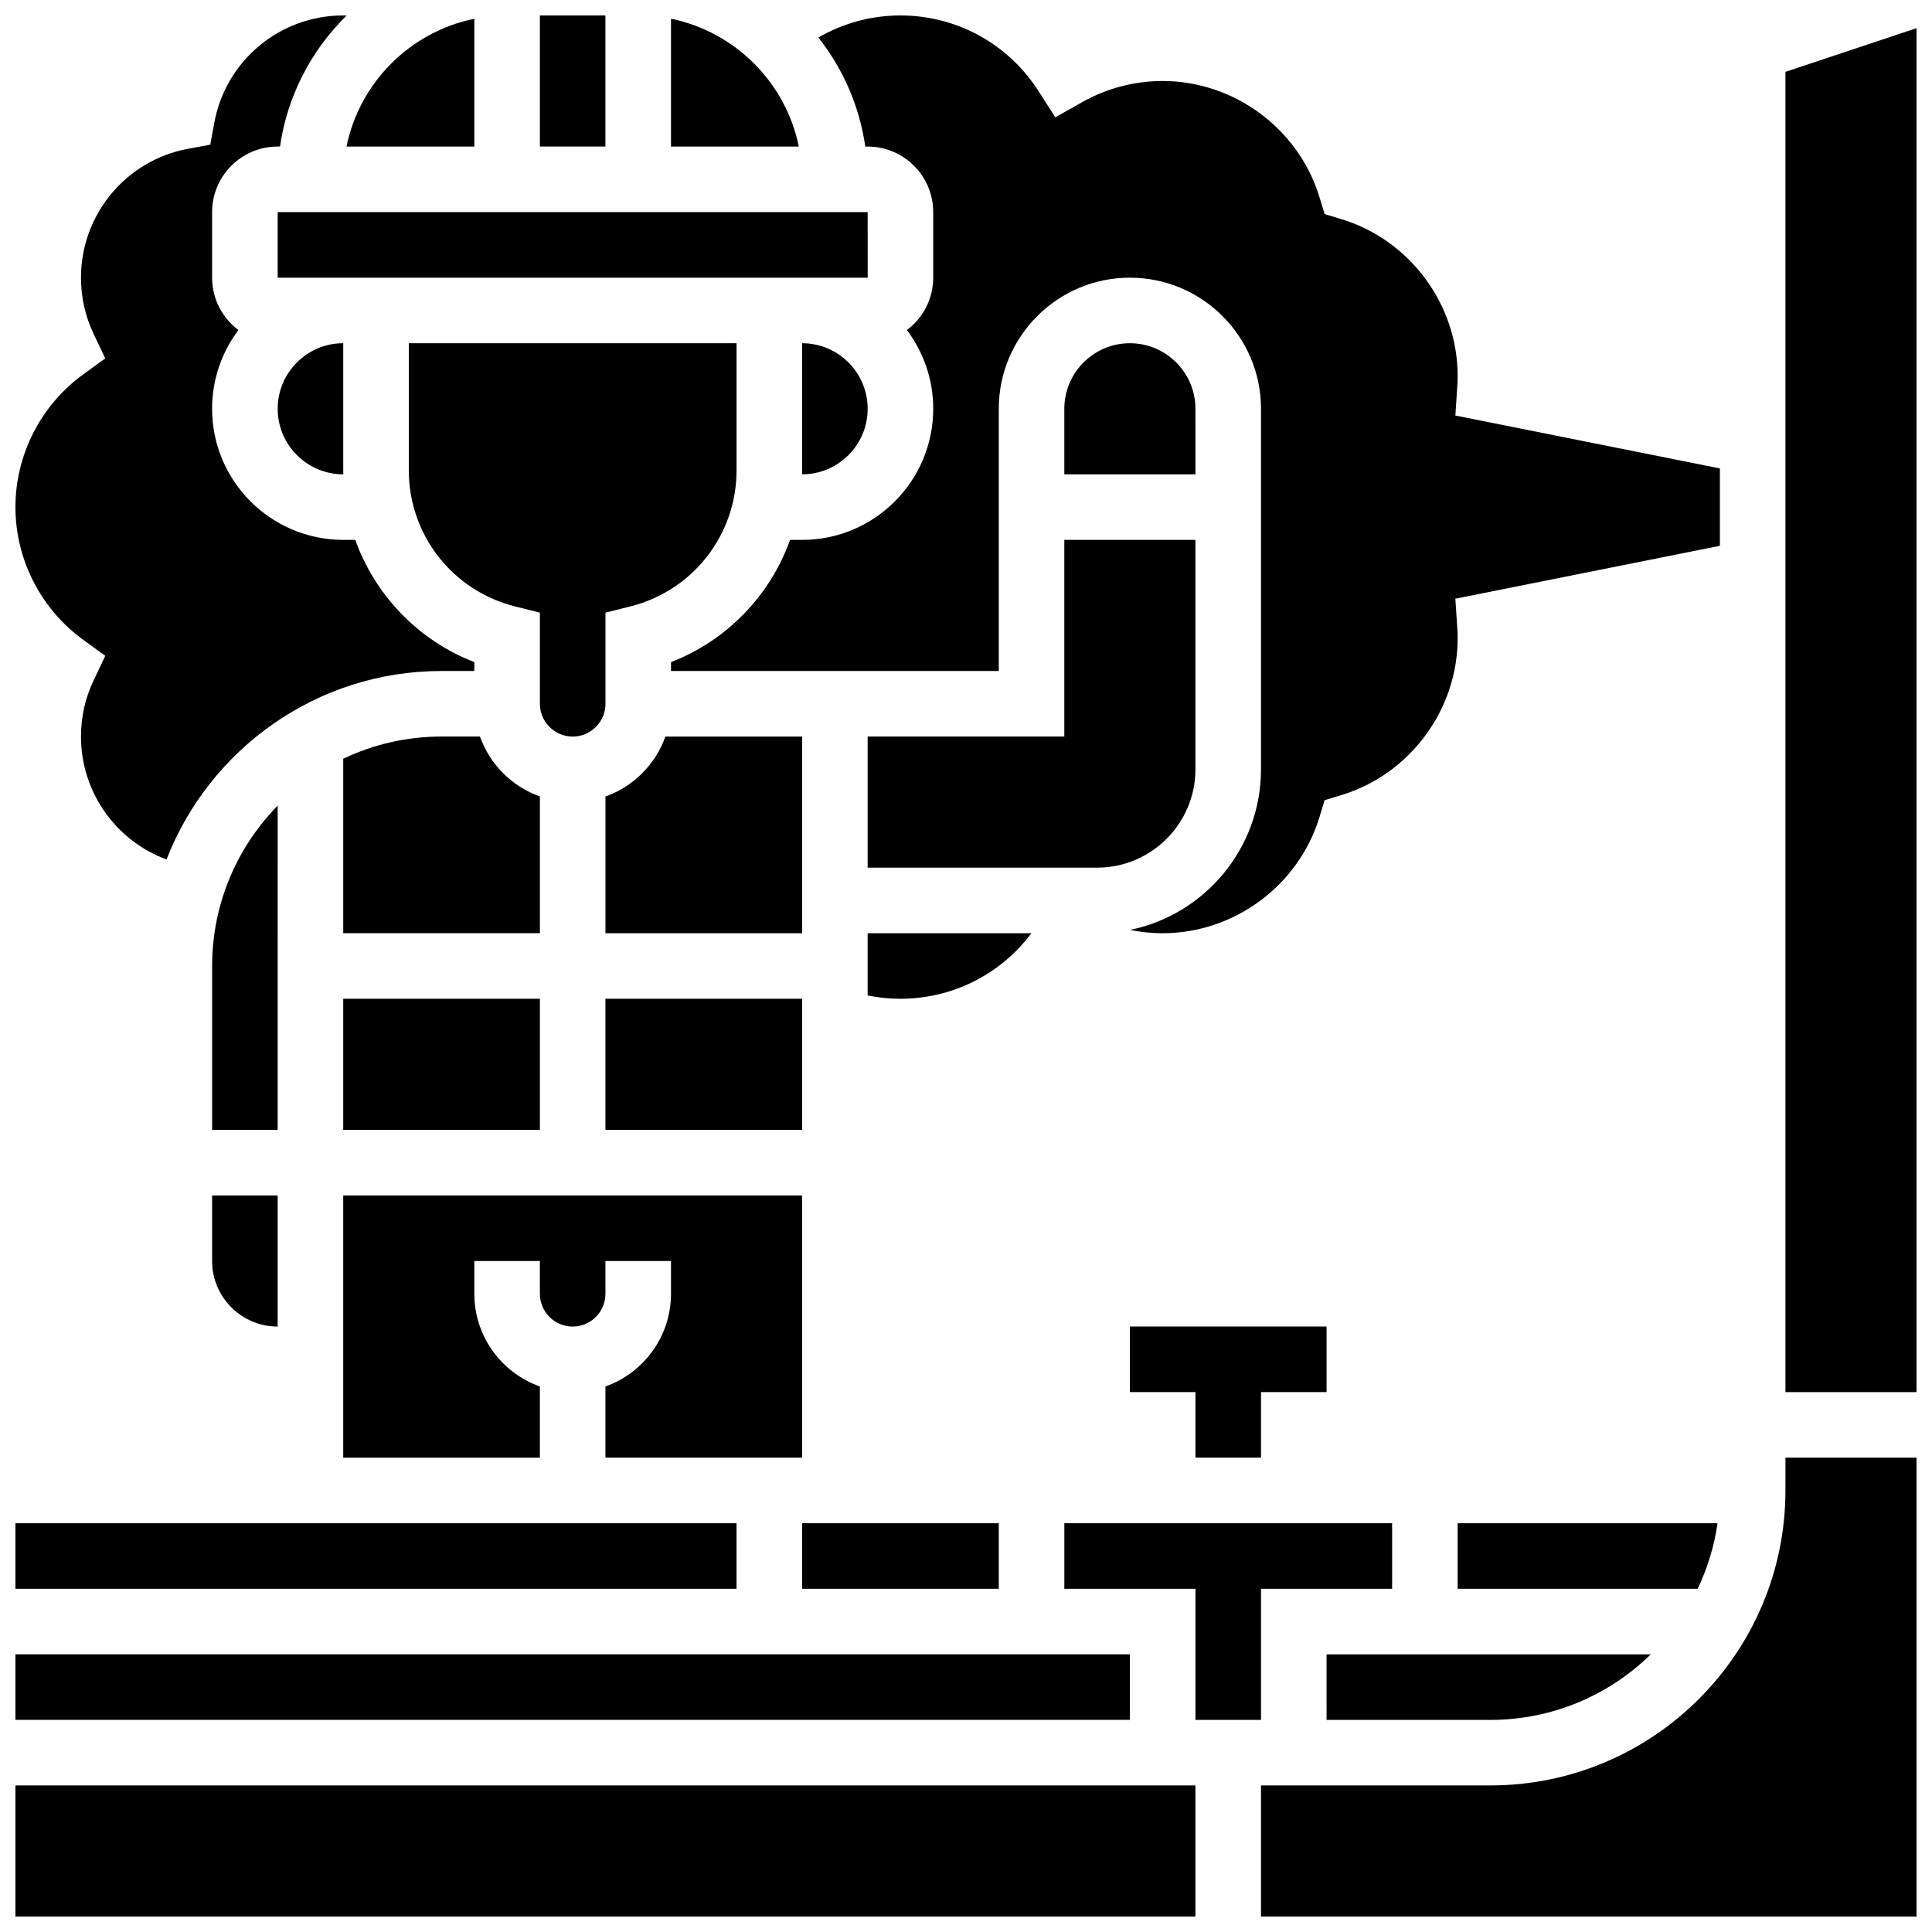
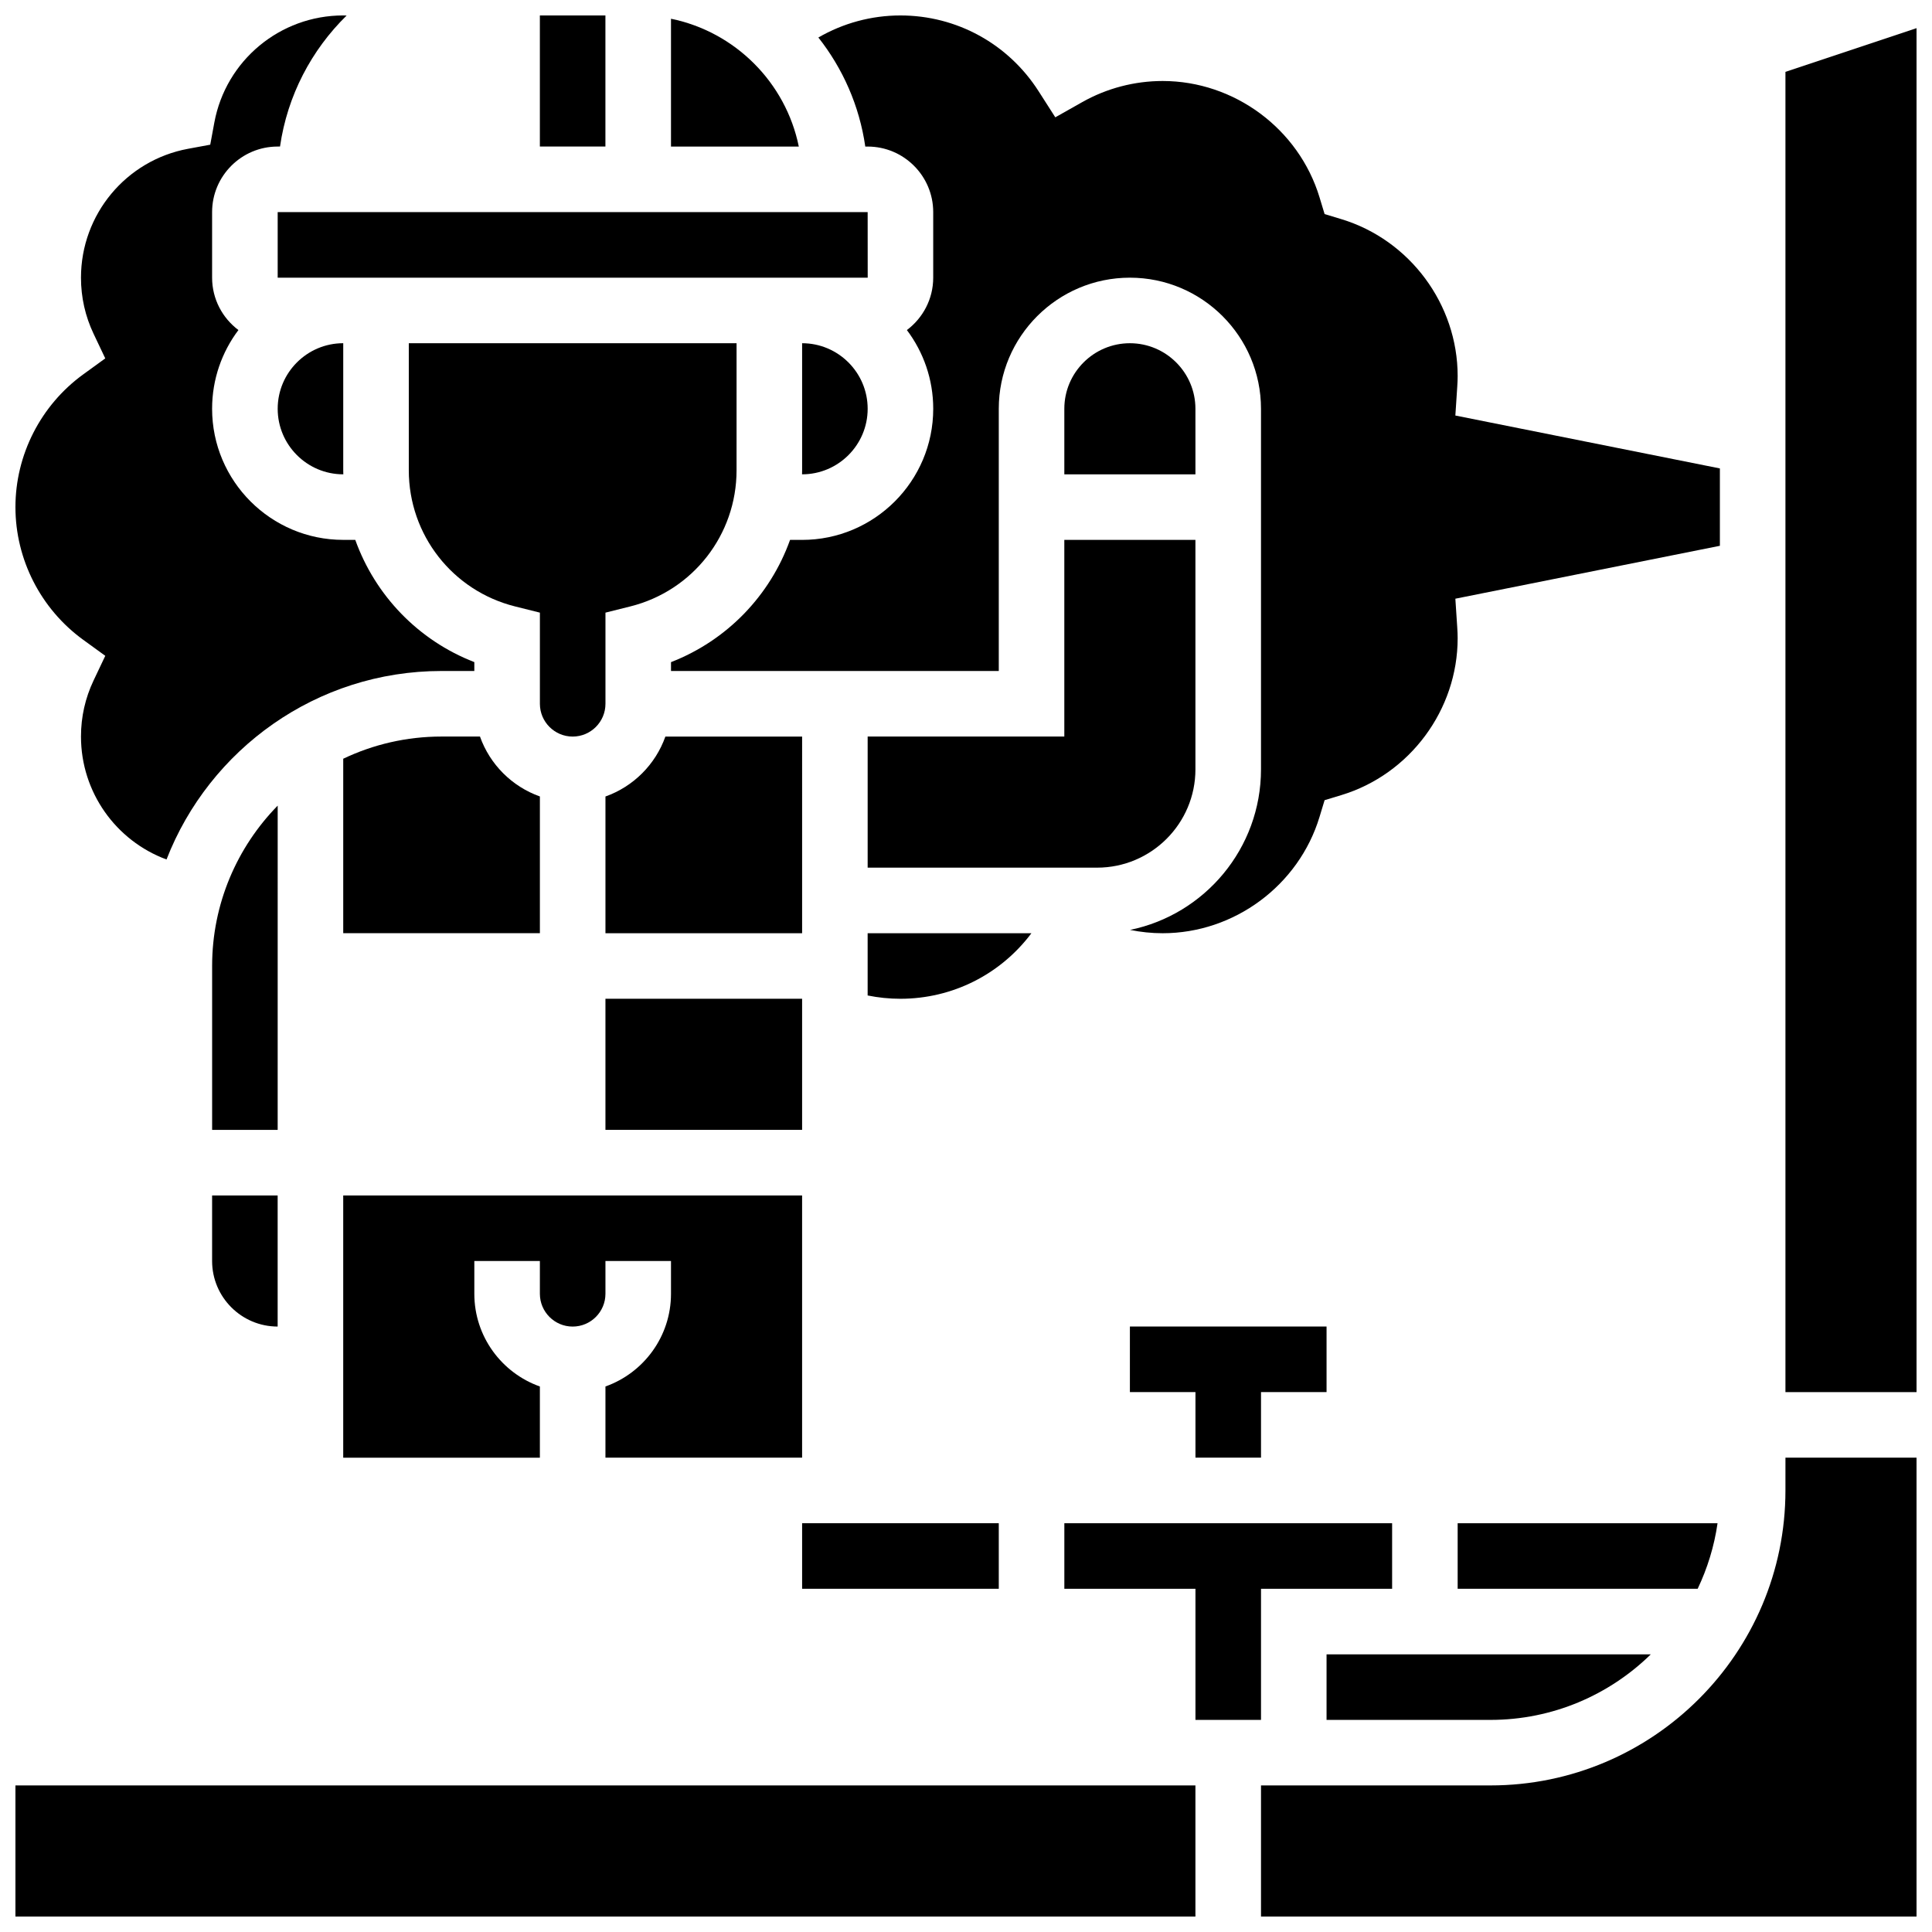
<svg xmlns="http://www.w3.org/2000/svg" width="800px" height="800px" version="1.1" viewBox="144 144 512 512">
  <defs>
    <clipPath id="j">
      <path d="m321 148.09h279v243.91h-279z" />
    </clipPath>
    <clipPath id="h">
-       <path d="m148.09 547h191.91v19h-191.91z" />
-     </clipPath>
+       </clipPath>
    <clipPath id="g">
      <path d="m148.09 582h295.91v18h-295.91z" />
    </clipPath>
    <clipPath id="f">
      <path d="m148.09 617h312.91v34.902h-312.91z" />
    </clipPath>
    <clipPath id="e">
      <path d="m617 151h34.902v362h-34.902z" />
    </clipPath>
    <clipPath id="d">
      <path d="m478 530h173.9v121.9h-173.9z" />
    </clipPath>
    <clipPath id="c">
      <path d="m287 148.09h18v34.906h-18z" />
    </clipPath>
    <clipPath id="b">
      <path d="m321 148.09h35v34.906h-35z" />
    </clipPath>
    <clipPath id="a">
      <path d="m148.09 148.09h121.91v223.91h-121.91z" />
    </clipPath>
    <clipPath id="i">
-       <path d="m235 148.09h35v34.906h-35z" />
-     </clipPath>
+       </clipPath>
  </defs>
  <path d="m478.18 530.29v-17.371h17.371v-17.375h-52.117v17.375h17.375v17.371z" />
  <path d="m356.57 339.2h-36.238c-2.621 7.391-8.488 13.258-15.879 15.879v36.238h52.117z" />
  <path d="m280.5 304.71 6.578 1.645v24.156c0 4.789 3.898 8.688 8.688 8.688 4.789 0 8.688-3.898 8.688-8.688v-24.156l6.578-1.645c16.582-4.144 28.164-18.98 28.164-36.074l0.004-33.676h-86.863v33.676c0 17.094 11.582 31.93 28.164 36.074z" />
  <path d="m356.57 268.63c0 0.359-0.016 0.711-0.02 1.07h0.02c9.578 0 17.371-7.793 17.371-17.371s-7.793-17.371-17.371-17.371z" />
  <path d="m373.95 217.59-0.012-17.375h-156.35v17.371h156.36c0.004 0.004 0.008 0.004 0.008 0.004z" />
-   <path d="m234.96 408.68h52.117v34.746h-52.117z" />
  <path d="m234.96 345.07v46.238h52.117v-36.238c-7.391-2.621-13.258-8.488-15.879-15.879h-10.18c-9.32 0-18.156 2.113-26.059 5.879z" />
  <path d="m304.45 408.68h52.117v34.746h-52.117z" />
  <path d="m599.17 547.67h-68.875v17.371h63.605c2.574-5.402 4.387-11.238 5.269-17.371z" />
  <path d="m356.57 547.67h52.117v17.371h-52.117z" />
  <path d="m495.55 599.79h43.434c16.527 0 31.523-6.637 42.496-17.371h-85.93z" />
  <g clip-path="url(#j)">
    <path d="m373.94 182.84c9.578 0 17.371 7.793 17.371 17.371v17.371c0 5.68-2.75 10.715-6.977 13.887 4.379 5.816 6.981 13.039 6.981 20.863 0 19.16-15.586 34.746-34.746 34.746h-3.195c-5.258 14.68-16.66 26.613-31.551 32.395v2.348h86.863v-69.488c0-19.16 15.586-34.746 34.746-34.746 19.16 0 34.746 15.586 34.746 34.746v95.551c0 20.961-14.926 38.5-34.707 42.551 2.84 0.574 5.734 0.879 8.648 0.879 18.977 0 36.066-12.672 41.566-30.816l1.348-4.445 4.445-1.348c18.145-5.5 30.816-22.594 30.816-41.566 0-0.852-0.035-1.766-0.109-2.879l-0.5-7.598 70.102-14.02v-20.504l-70.102-14.02 0.5-7.598c0.078-1.109 0.109-2.023 0.109-2.875 0-18.977-12.672-36.066-30.816-41.566l-4.445-1.348-1.348-4.449c-5.5-18.141-22.59-30.816-41.566-30.816-7.457 0-14.82 1.93-21.297 5.586l-7.156 4.039-4.43-6.922c-8.043-12.57-21.727-20.074-36.609-20.074-7.703 0-15.188 2.043-21.75 5.844 6.469 8.199 10.879 18.09 12.434 28.902z" />
  </g>
  <path d="m217.59 252.33c0 9.578 7.793 17.371 17.371 17.371h0.02c-0.008-0.355-0.02-0.711-0.02-1.07v-33.676c-9.578 0-17.371 7.793-17.371 17.375z" />
  <path d="m304.45 511.43v18.867h52.117v-69.492l-121.61 0.004v69.492h52.117v-18.867c-10.109-3.586-17.371-13.238-17.371-24.566v-8.688h17.371v8.688c0 4.789 3.898 8.688 8.688 8.688 4.789 0 8.688-3.898 8.688-8.688v-8.688h17.371v8.688c0 11.324-7.262 20.977-17.371 24.562z" />
  <g clip-path="url(#h)">
    <path d="m148.09 547.67h191.1v17.371h-191.1z" />
  </g>
  <g clip-path="url(#g)">
-     <path d="m148.09 582.41h295.34v17.371h-295.34z" />
-   </g>
+     </g>
  <path d="m200.21 478.18c0 9.578 7.793 17.371 17.371 17.371v-34.746l-17.371 0.004z" />
  <path d="m217.59 357.5c-10.738 10.969-17.375 25.969-17.375 42.496v43.434h17.371z" />
  <g clip-path="url(#f)">
    <path d="m148.09 617.16h312.71v34.746h-312.71z" />
  </g>
  <g clip-path="url(#e)">
    <path d="m617.16 163.04v349.88h34.746v-361.46z" />
  </g>
  <g clip-path="url(#d)">
    <path d="m617.16 538.98c0 43.105-35.07 78.176-78.176 78.176h-60.805v34.746h173.73v-121.61h-34.746z" />
  </g>
  <path d="m478.18 599.79v-34.746h34.746v-17.371h-86.863v17.371h34.746v34.746z" />
  <g clip-path="url(#c)">
    <path d="m287.07 148.09h17.371v34.746h-17.371z" />
  </g>
  <g clip-path="url(#b)">
    <path d="m321.82 148.97v33.871h33.871c-3.461-16.992-16.879-30.41-33.871-33.871z" />
  </g>
  <g clip-path="url(#a)">
    <path d="m166.06 313.56 5.84 4.238-3.094 6.519c-2.219 4.668-3.344 9.672-3.344 14.875 0 14.738 9.246 27.621 22.668 32.578 11.348-29.195 39.727-49.953 72.883-49.953h8.688v-2.352c-14.891-5.777-26.289-17.715-31.551-32.395h-3.195c-19.16 0-34.746-15.586-34.746-34.746 0-7.82 2.598-15.047 6.977-20.859-4.223-3.168-6.977-8.207-6.977-13.883v-17.375c0-9.578 7.793-17.371 17.371-17.371h0.629c1.941-13.508 8.336-25.594 17.648-34.719-0.297-0.008-0.598-0.027-0.902-0.027-16.746 0-31.109 11.934-34.152 28.379l-1.086 5.875-5.875 1.086c-16.441 3.043-28.379 17.406-28.379 34.152 0 5.203 1.125 10.207 3.34 14.875l3.094 6.519-5.84 4.238c-11.25 8.16-17.965 21.309-17.965 35.172 0 13.859 6.715 27.008 17.969 35.172z" />
  </g>
  <path d="m460.8 252.33c0-9.578-7.793-17.371-17.371-17.371s-17.371 7.793-17.371 17.371v17.371h34.746z" />
  <path d="m417.34 391.31h-43.406v16.5c2.844 0.578 5.746 0.875 8.688 0.875 13.777-0.004 26.52-6.445 34.719-17.375z" />
  <path d="m460.8 347.88v-60.805h-34.746v52.117h-52.117v34.746h60.805c14.367 0 26.059-11.688 26.059-26.059z" />
  <g clip-path="url(#i)">
    <path d="m269.7 182.84v-33.871c-16.992 3.461-30.406 16.879-33.871 33.871z" />
  </g>
</svg>